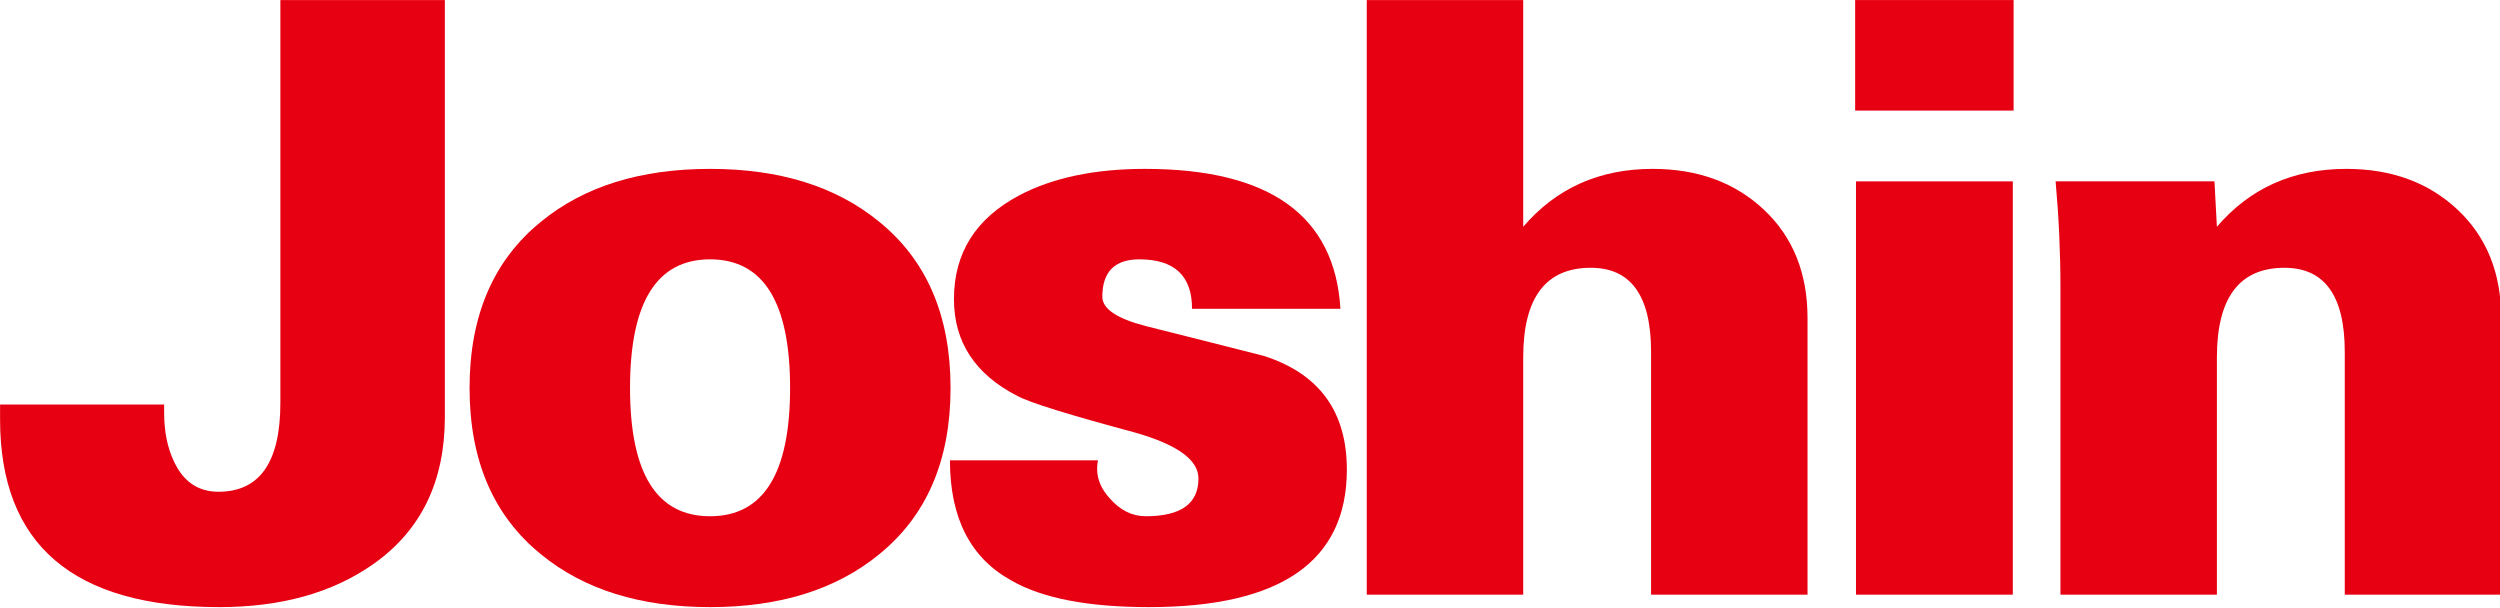
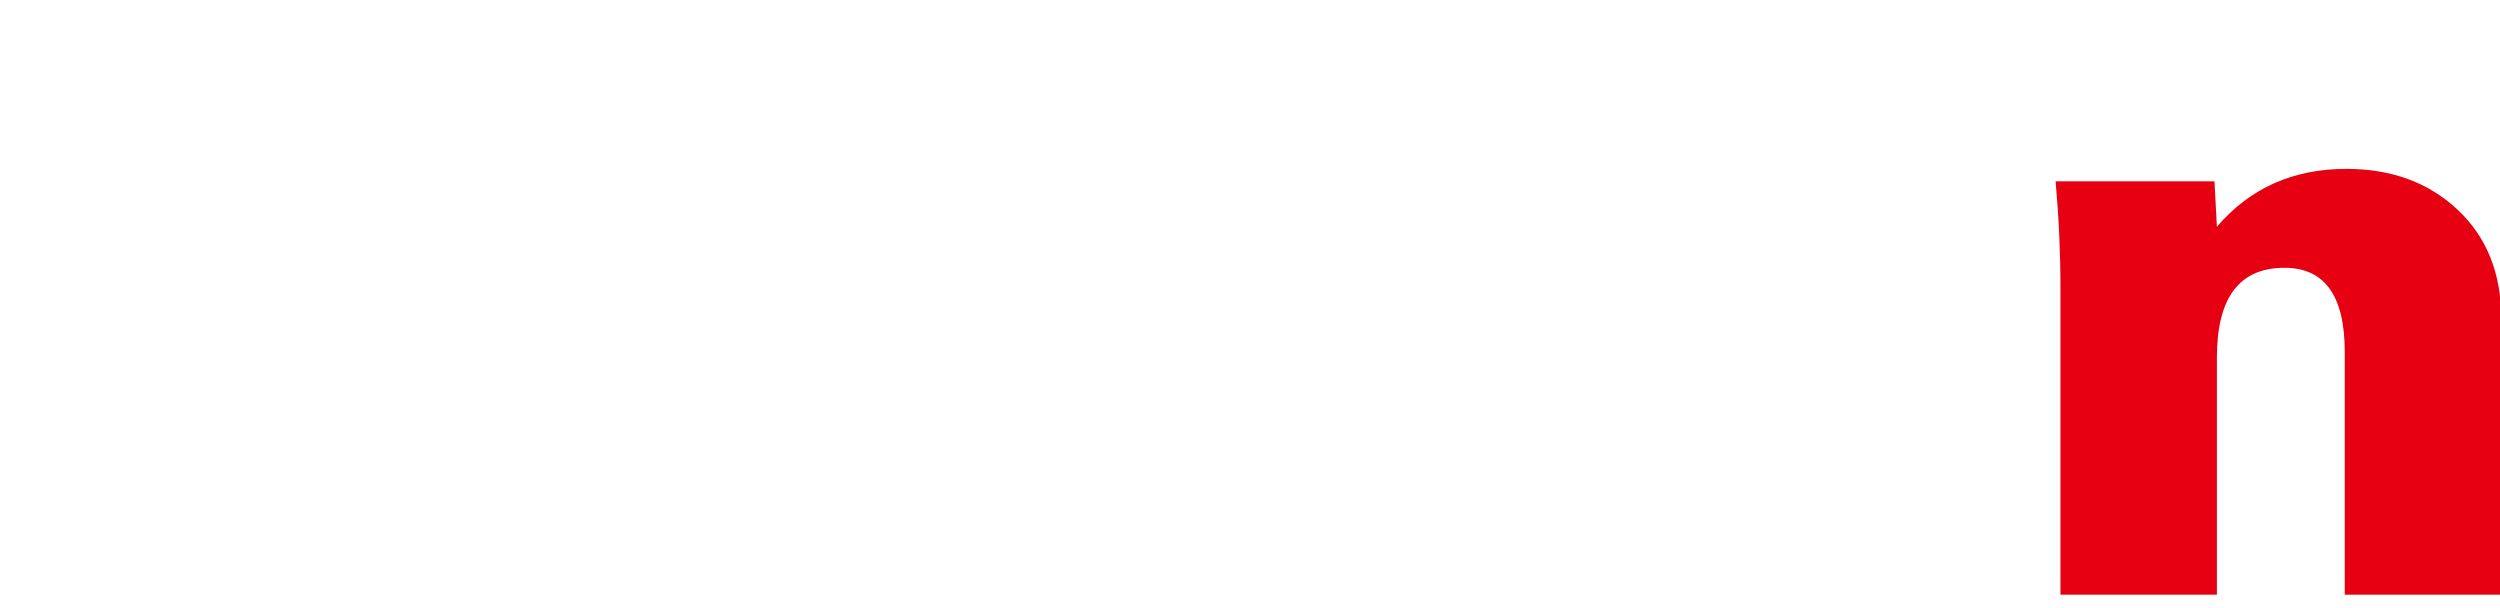
<svg xmlns="http://www.w3.org/2000/svg" preserveAspectRatio="xMinYMin meet" version="1.1" xml:space="preserve" style="fill-rule:evenodd;clip-rule:evenodd;stroke-linejoin:round;stroke-miterlimit:2;" viewBox="2.82 4.1 1252.78 304.53">
  <g id="アートボード1" transform="matrix(0.982,0,0,0.821,-46.883,-525.422)">
    <rect x="47.765" y="640.106" width="1289.28" height="379.814" style="fill:none;" />
    <g transform="matrix(17.512,0,0,20.94,-12317.2,-13686.5)">
-       <path d="M714.418,696.15L714.418,684.408L719.211,684.408L719.211,696.56C719.211,698.443 718.516,699.872 717.125,700.849C715.938,701.685 714.442,702.103 712.637,702.103C708.379,702.103 706.25,700.279 706.25,696.63L706.25,696.197L711.031,696.197L711.031,696.431C711.031,696.978 711.125,697.45 711.313,697.849C711.586,698.443 712.02,698.74 712.613,698.74C713.817,698.74 714.418,697.876 714.418,696.15Z" style="fill:rgb(231,0,18);fill-rule:nonzero;" />
-       <path d="M724.607,695.716C724.607,698.208 725.385,699.454 726.939,699.454C728.494,699.454 729.271,698.208 729.271,695.716C729.271,693.216 728.494,691.966 726.939,691.966C725.385,691.966 724.607,693.216 724.607,695.716ZM726.939,689.329C728.97,689.329 730.611,689.841 731.861,690.865C733.252,691.99 733.947,693.607 733.947,695.716C733.947,697.825 733.252,699.443 731.861,700.568C730.611,701.591 728.97,702.103 726.939,702.103C724.908,702.103 723.267,701.591 722.017,700.568C720.627,699.443 719.931,697.825 719.931,695.716C719.931,693.607 720.627,691.99 722.017,690.865C723.267,689.841 724.908,689.329 726.939,689.329Z" style="fill:rgb(231,0,18);fill-rule:nonzero;" />
-       <path d="M745.308,693.408L740.984,693.408C740.984,692.447 740.472,691.966 739.449,691.966C738.73,691.966 738.37,692.329 738.37,693.056C738.37,693.408 738.792,693.693 739.636,693.911C740.792,694.2 741.937,694.49 743.07,694.779C744.687,695.294 745.495,696.4 745.495,698.095C745.495,700.767 743.574,702.103 739.73,702.103C737.956,702.103 736.62,701.845 735.722,701.329C734.527,700.673 733.929,699.505 733.929,697.825L738.242,697.825C738.226,697.904 738.218,697.986 738.218,698.072C738.218,698.376 738.339,698.661 738.581,698.927C738.886,699.279 739.238,699.454 739.636,699.454C740.66,699.454 741.171,699.087 741.171,698.353C741.171,697.814 740.558,697.368 739.331,697.017C737.41,696.501 736.265,696.146 735.898,695.95C734.663,695.318 734.046,694.376 734.046,693.126C734.046,691.783 734.679,690.775 735.945,690.103C736.921,689.587 738.144,689.329 739.613,689.329C743.245,689.329 745.144,690.689 745.308,693.408Z" style="fill:rgb(231,0,18);fill-rule:nonzero;" />
-       <path d="M750.634,701.74L746.075,701.74L746.075,684.408L750.634,684.408L750.634,691.017C751.595,689.892 752.852,689.329 754.407,689.329C755.72,689.329 756.798,689.724 757.642,690.513C758.493,691.31 758.919,692.365 758.919,693.677L758.919,701.74L754.36,701.74L754.36,694.661C754.36,693.029 753.774,692.212 752.602,692.212C751.29,692.212 750.634,693.083 750.634,694.825L750.634,701.74Z" style="fill:rgb(231,0,18);fill-rule:nonzero;" />
-       <path d="M764.901,701.74L760.331,701.74L760.331,689.693L764.901,689.693L764.901,701.74ZM764.924,687.63L760.307,687.63L760.307,684.408L764.924,684.408L764.924,687.63Z" style="fill:rgb(231,0,18);fill-rule:nonzero;" />
      <path d="M770.777,689.693L770.848,691.017C771.809,689.892 773.066,689.329 774.621,689.329C775.934,689.329 777.012,689.724 777.856,690.513C778.707,691.31 779.133,692.365 779.133,693.677L779.133,701.74L774.574,701.74L774.574,694.661C774.574,693.029 773.988,692.212 772.816,692.212C771.504,692.212 770.848,693.083 770.848,694.825L770.848,701.74L766.289,701.74L766.289,692.786C766.289,691.763 766.242,690.732 766.148,689.693L770.777,689.693Z" style="fill:rgb(231,0,18);fill-rule:nonzero;" />
    </g>
  </g>
</svg>